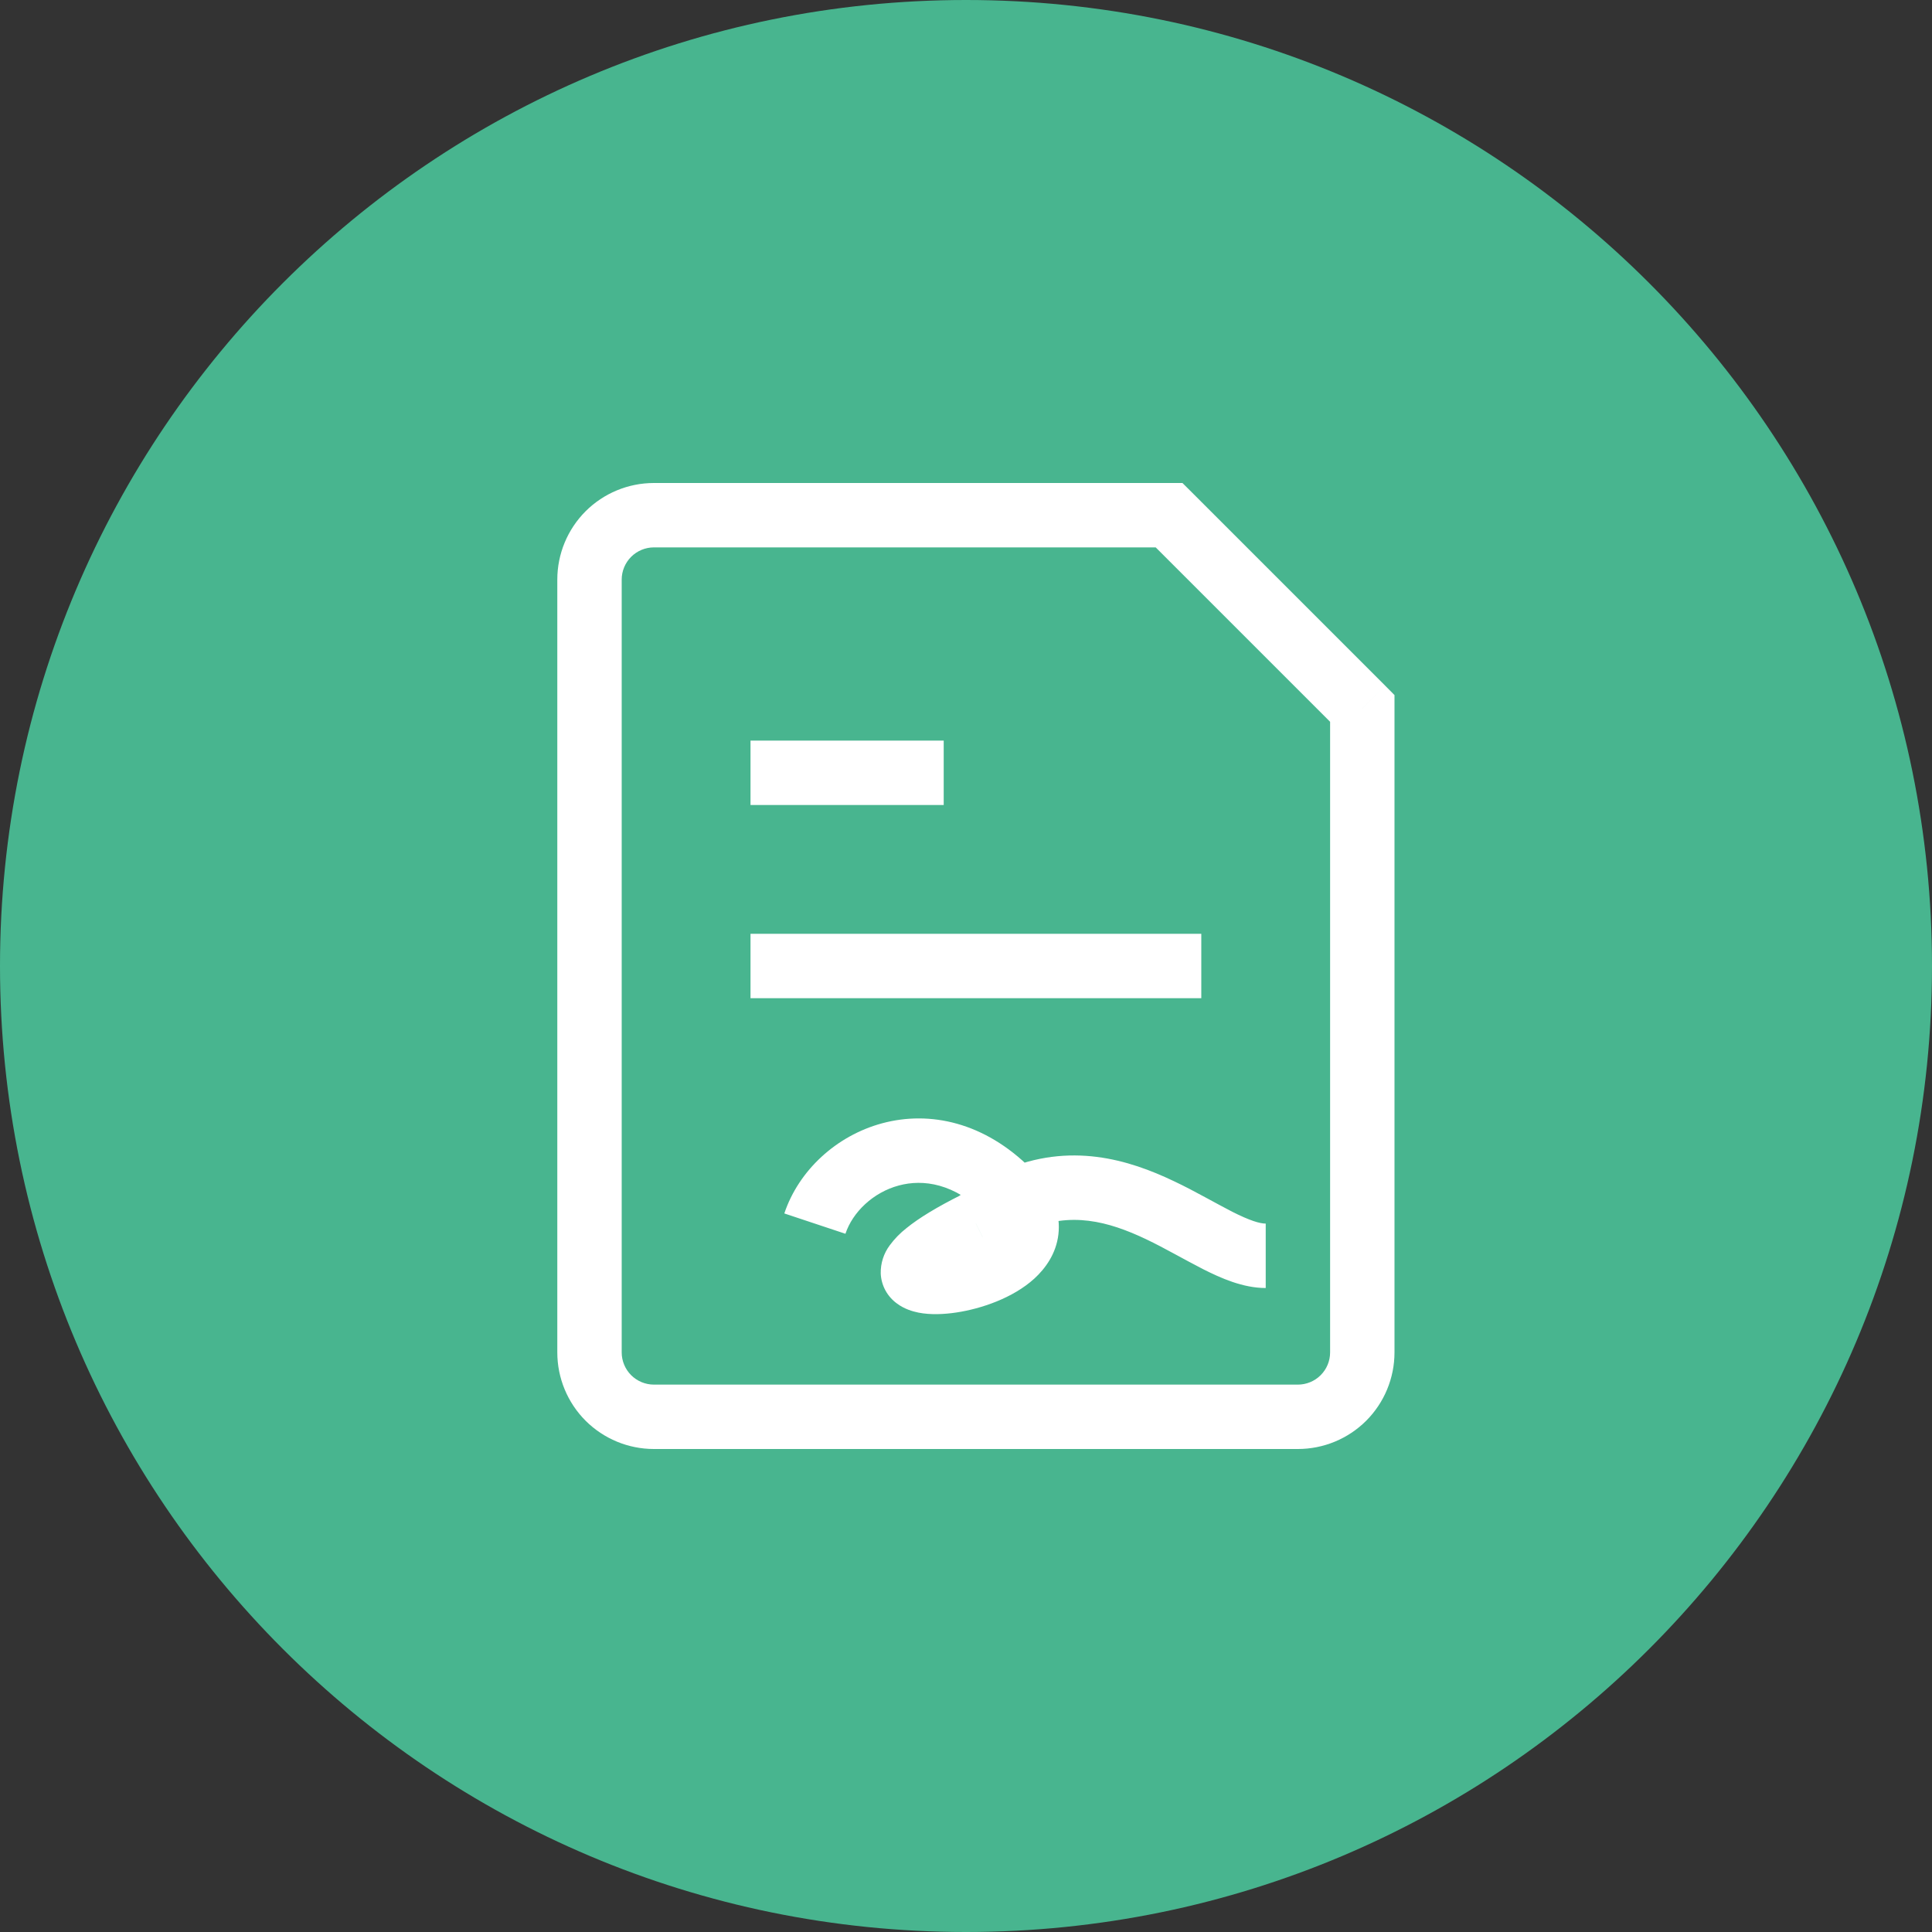
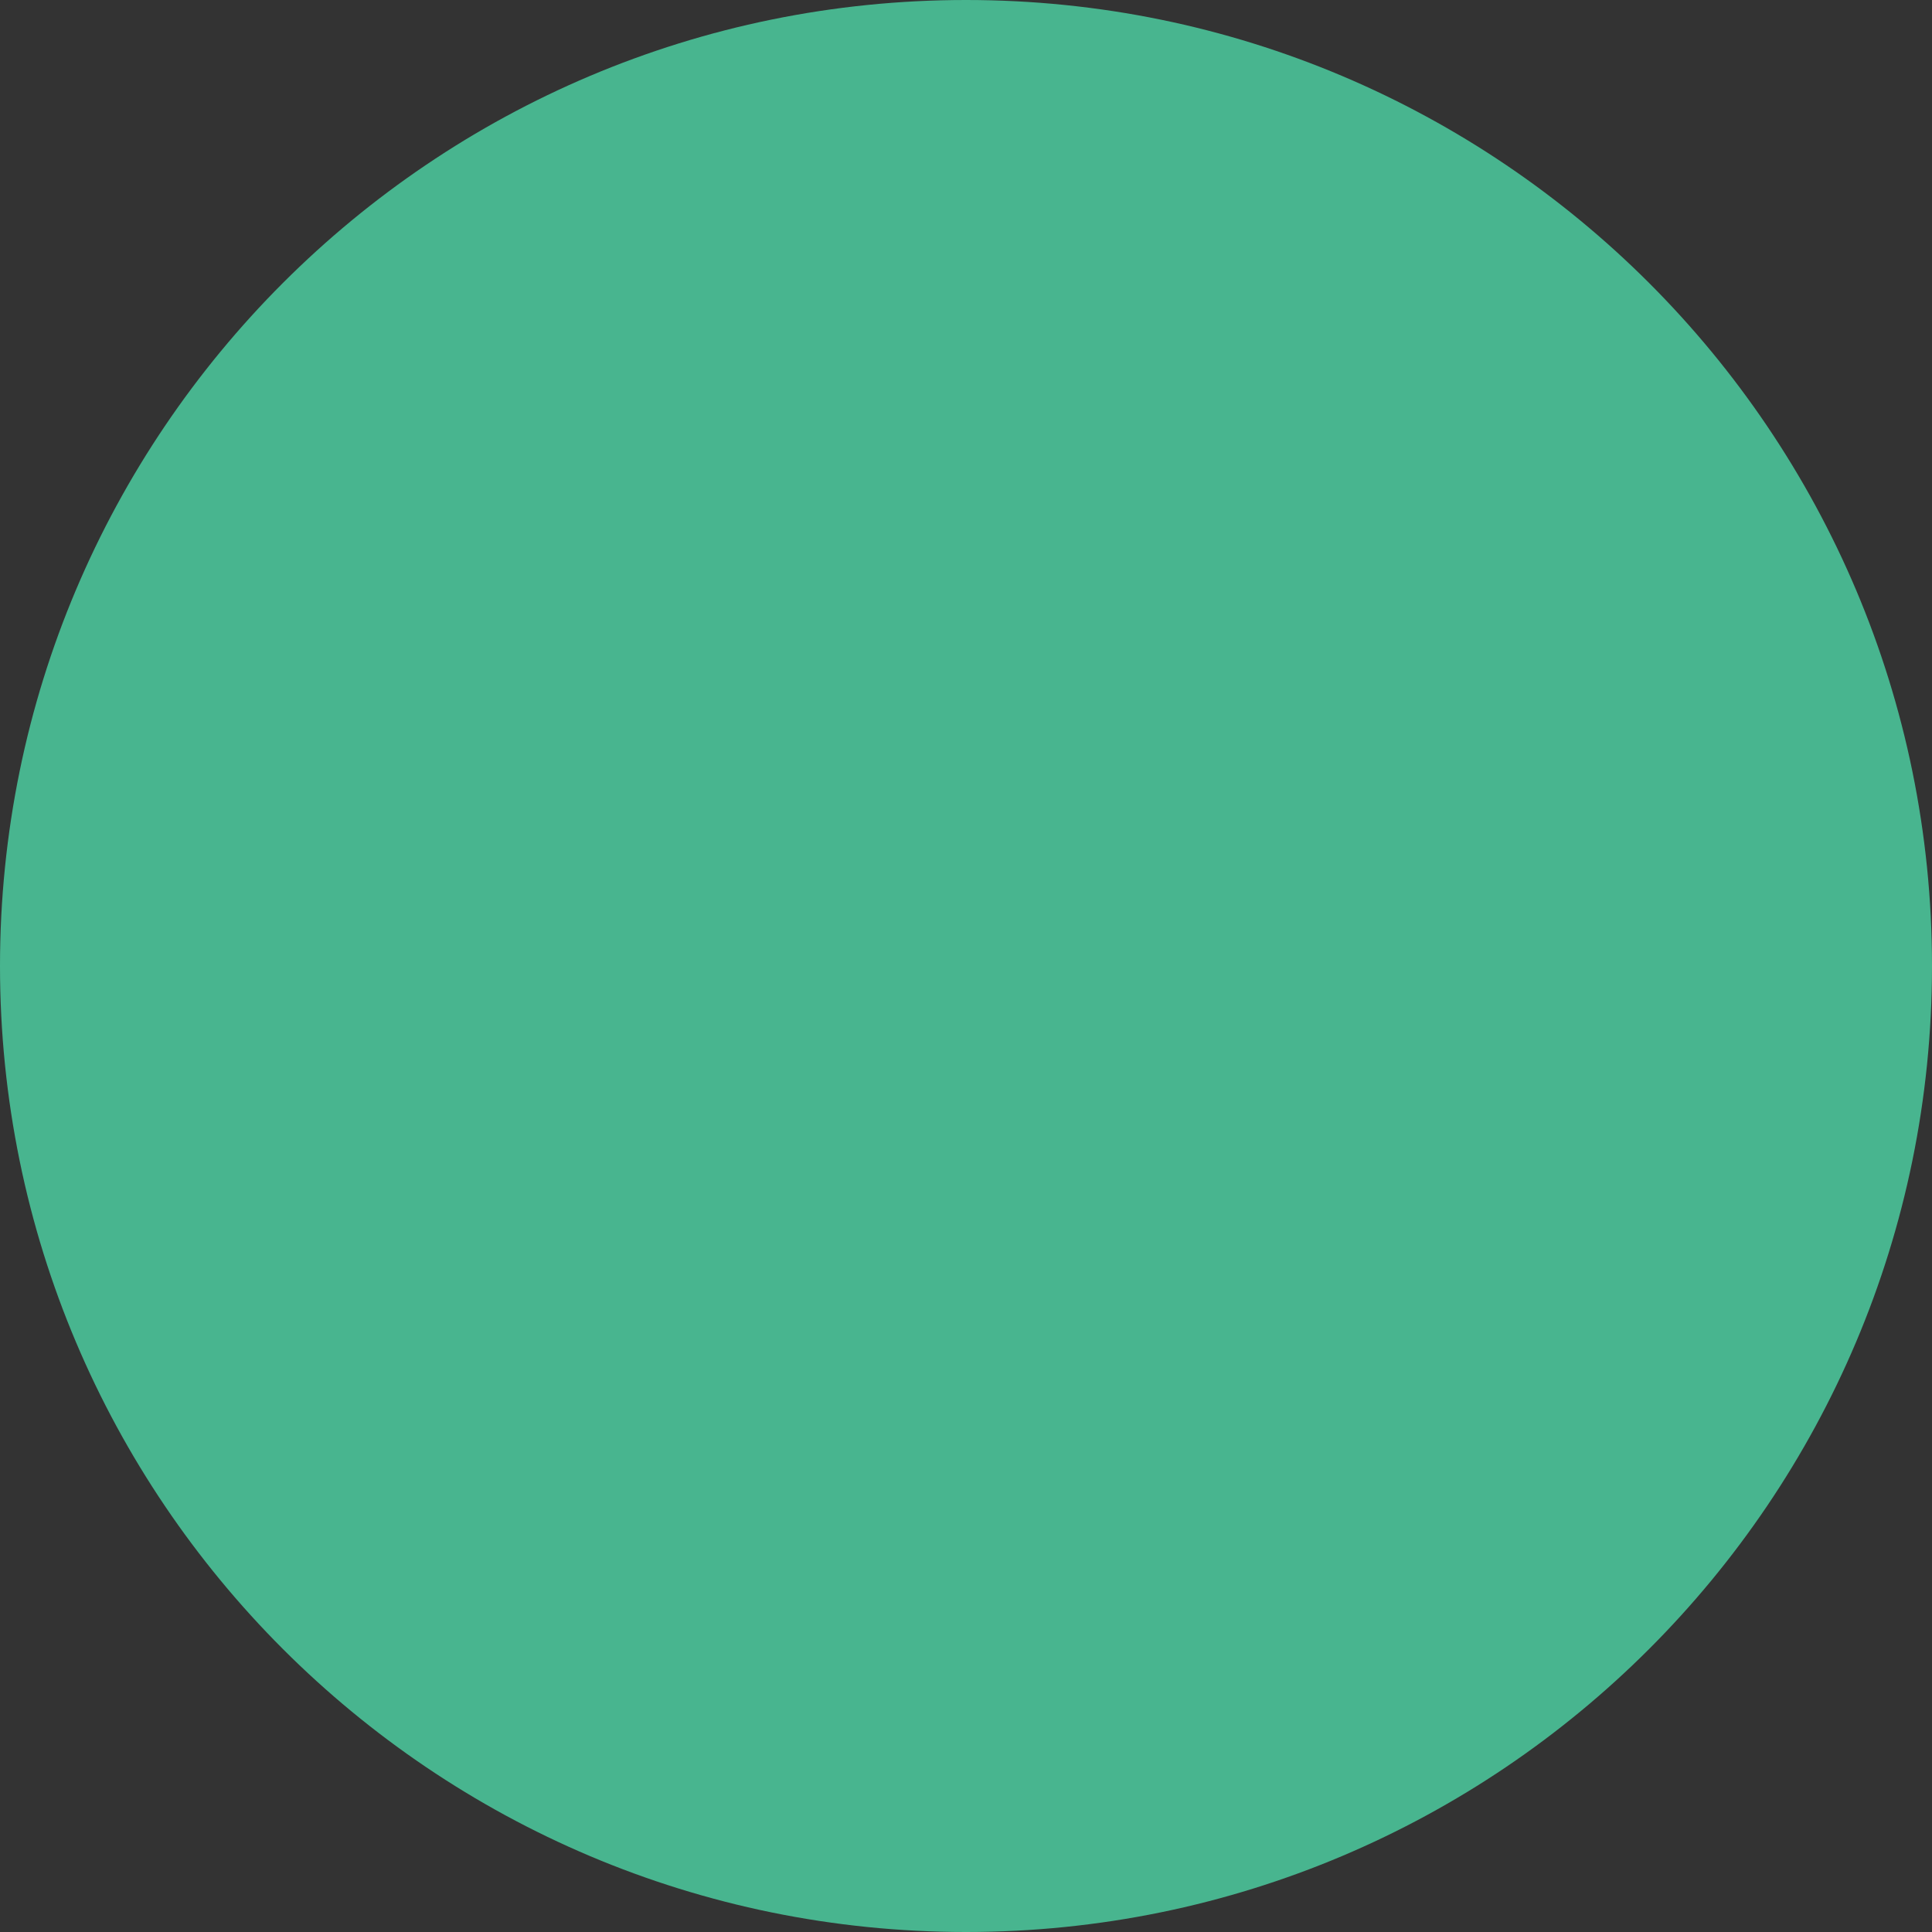
<svg xmlns="http://www.w3.org/2000/svg" width="52" height="52" viewBox="0 0 52 52" fill="none">
  <rect x="0" y="0" width="52" height="52" fill="#333333" stroke="none" />
  <g id="Group 291317">
    <path id="Rectangle 4223" d="M0 26C0 11.641 11.641 0 26 0V0C40.359 0 52 11.641 52 26V26C52 40.359 40.359 52 26 52V52C11.641 52 0 40.359 0 26V26Z" fill="#48B58F" />
-     <path id="Vector" d="M21.067 25.133H20.2V26.867H21.067V25.133ZM31.467 26.867H32.333V25.133H31.467V26.867ZM21.067 19.933H20.2V21.667H21.067V19.933ZM24.533 21.667H25.4V19.933H24.533V21.667ZM31.467 13.867L32.08 13.253L31.826 13H31.467V13.867ZM36.667 19.067H37.533V18.708L37.28 18.453L36.667 19.067ZM26.267 32.933L26.655 33.708L26.724 33.673L26.787 33.627L26.267 32.933ZM21.067 26.867H31.467V25.133H21.067V26.867ZM21.067 21.667H24.533V19.933H21.067V21.667ZM34.933 37.267H17.6V39H34.933V37.267ZM16.733 36.4V15.6H15V36.4H16.733ZM17.6 14.733H31.467V13H17.6V14.733ZM35.8 19.067V36.4H37.533V19.067H35.8ZM30.853 14.48L36.053 19.68L37.28 18.453L32.08 13.253L30.853 14.48ZM17.6 37.267C17.37 37.267 17.15 37.175 16.987 37.013C16.825 36.85 16.733 36.63 16.733 36.4H15C15 37.09 15.274 37.751 15.761 38.239C16.249 38.726 16.91 39 17.6 39V37.267ZM34.933 39C35.623 39 36.284 38.726 36.772 38.239C37.259 37.751 37.533 37.09 37.533 36.4H35.8C35.8 36.63 35.709 36.85 35.546 37.013C35.384 37.175 35.163 37.267 34.933 37.267V39ZM16.733 15.6C16.733 15.37 16.825 15.15 16.987 14.987C17.15 14.825 17.37 14.733 17.6 14.733V13C16.91 13 16.249 13.274 15.761 13.761C15.274 14.249 15 14.91 15 15.6H16.733ZM22.755 33.207C22.947 32.63 23.495 32.094 24.194 31.907C24.847 31.732 25.688 31.846 26.52 32.68L27.747 31.453C26.499 30.205 25.027 29.888 23.745 30.233C22.509 30.566 21.497 31.503 21.11 32.66L22.755 33.207ZM26.52 32.68C26.569 32.728 26.614 32.778 26.657 32.831L28.026 31.767C27.939 31.657 27.846 31.553 27.747 31.455L26.52 32.68ZM26.657 32.831C26.792 33.004 26.761 33.06 26.766 33.022C26.769 32.998 26.776 33.037 26.672 33.131C26.522 33.256 26.352 33.355 26.17 33.424C25.95 33.512 25.721 33.575 25.487 33.611C25.344 33.638 25.198 33.644 25.053 33.628C25.024 33.621 25.084 33.628 25.175 33.693C25.285 33.778 25.366 33.895 25.407 34.029C25.448 34.163 25.446 34.305 25.402 34.438C25.392 34.467 25.378 34.494 25.362 34.519C25.358 34.523 25.388 34.485 25.487 34.403C25.684 34.244 26.048 34.011 26.655 33.71L25.878 32.158C25.225 32.484 24.734 32.782 24.398 33.055C24.228 33.188 24.076 33.343 23.948 33.517C23.784 33.736 23.699 34.004 23.705 34.277C23.712 34.437 23.756 34.593 23.832 34.733C23.909 34.874 24.017 34.995 24.147 35.088C24.343 35.233 24.559 35.296 24.719 35.329C25.043 35.393 25.412 35.376 25.747 35.325C26.405 35.225 27.258 34.941 27.839 34.414C28.14 34.138 28.426 33.743 28.487 33.224C28.549 32.694 28.359 32.197 28.024 31.768L26.657 32.831ZM26.787 33.627C27.064 33.415 27.365 33.236 27.684 33.094L26.996 31.503C26.58 31.684 26.164 31.928 25.747 32.24L26.787 33.627ZM27.684 33.094C28.811 32.608 29.818 32.864 30.85 33.355C31.11 33.479 31.363 33.614 31.619 33.753C31.869 33.888 32.132 34.032 32.382 34.16C32.86 34.401 33.453 34.667 34.067 34.667V32.933C33.904 32.933 33.637 32.852 33.165 32.614C32.944 32.5 32.711 32.372 32.444 32.228C32.184 32.087 31.896 31.933 31.595 31.791C30.385 31.214 28.802 30.723 26.996 31.503L27.684 33.094Z" fill="white" />
  </g>
</svg>